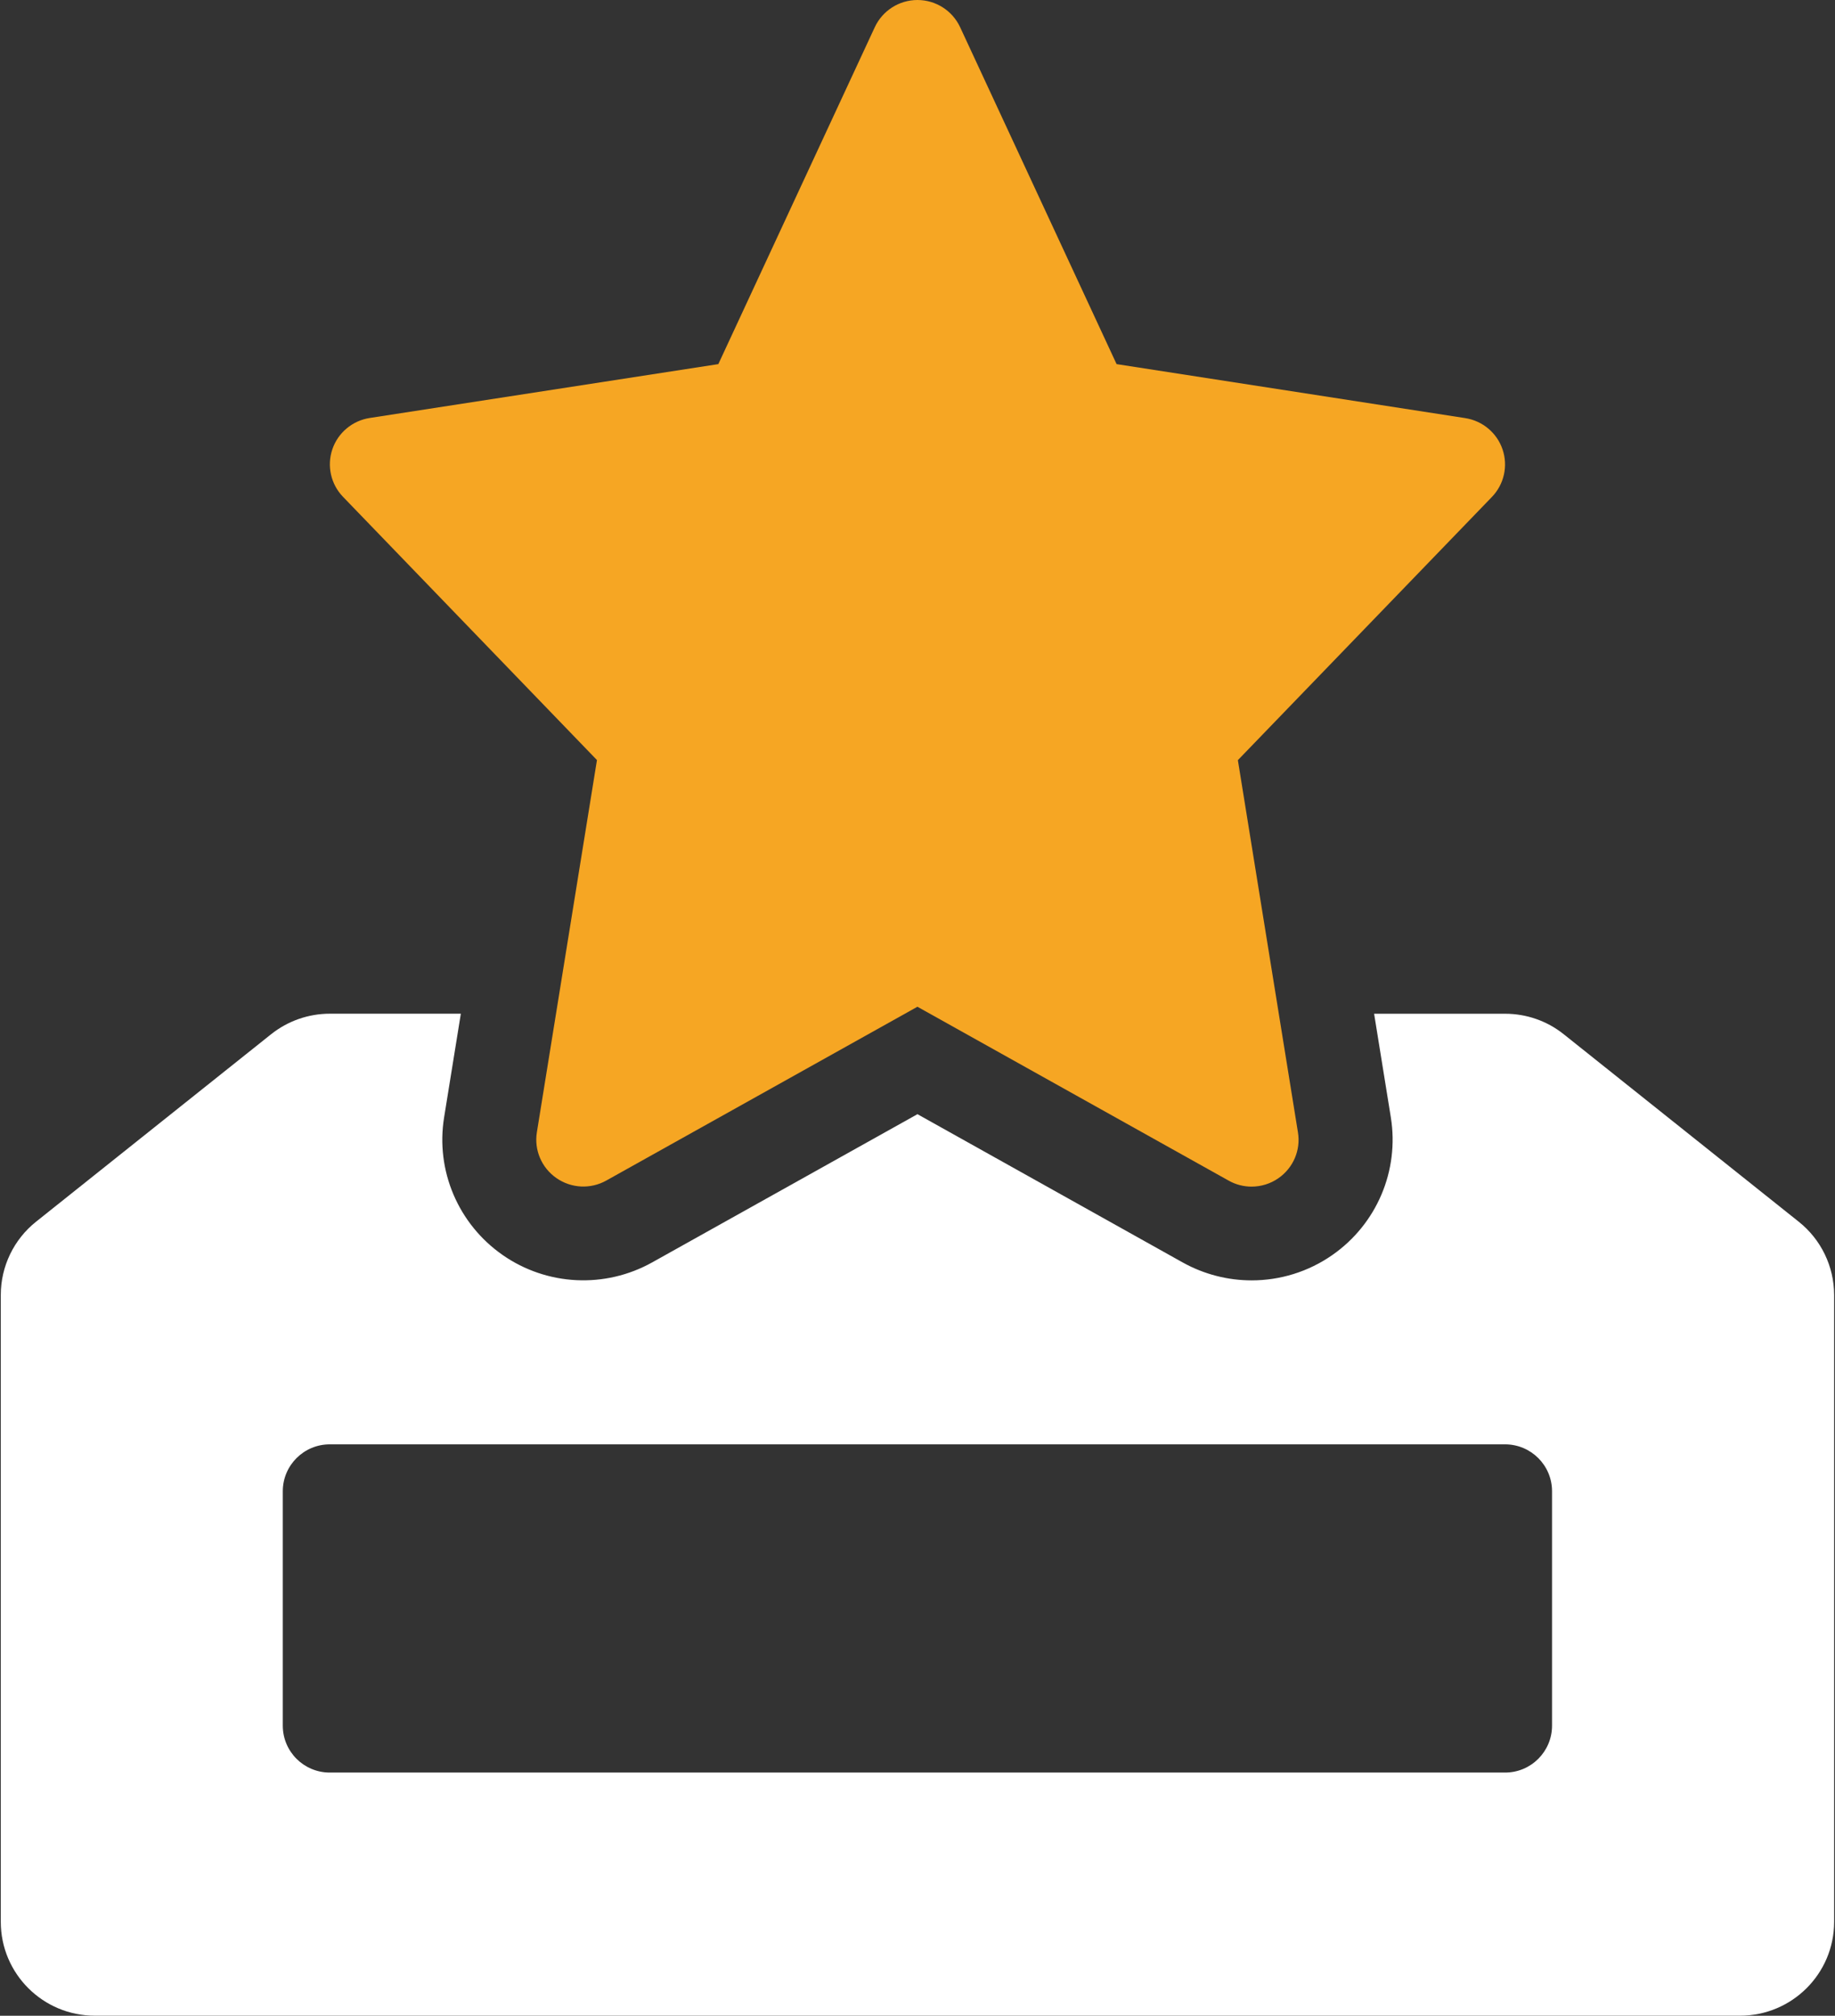
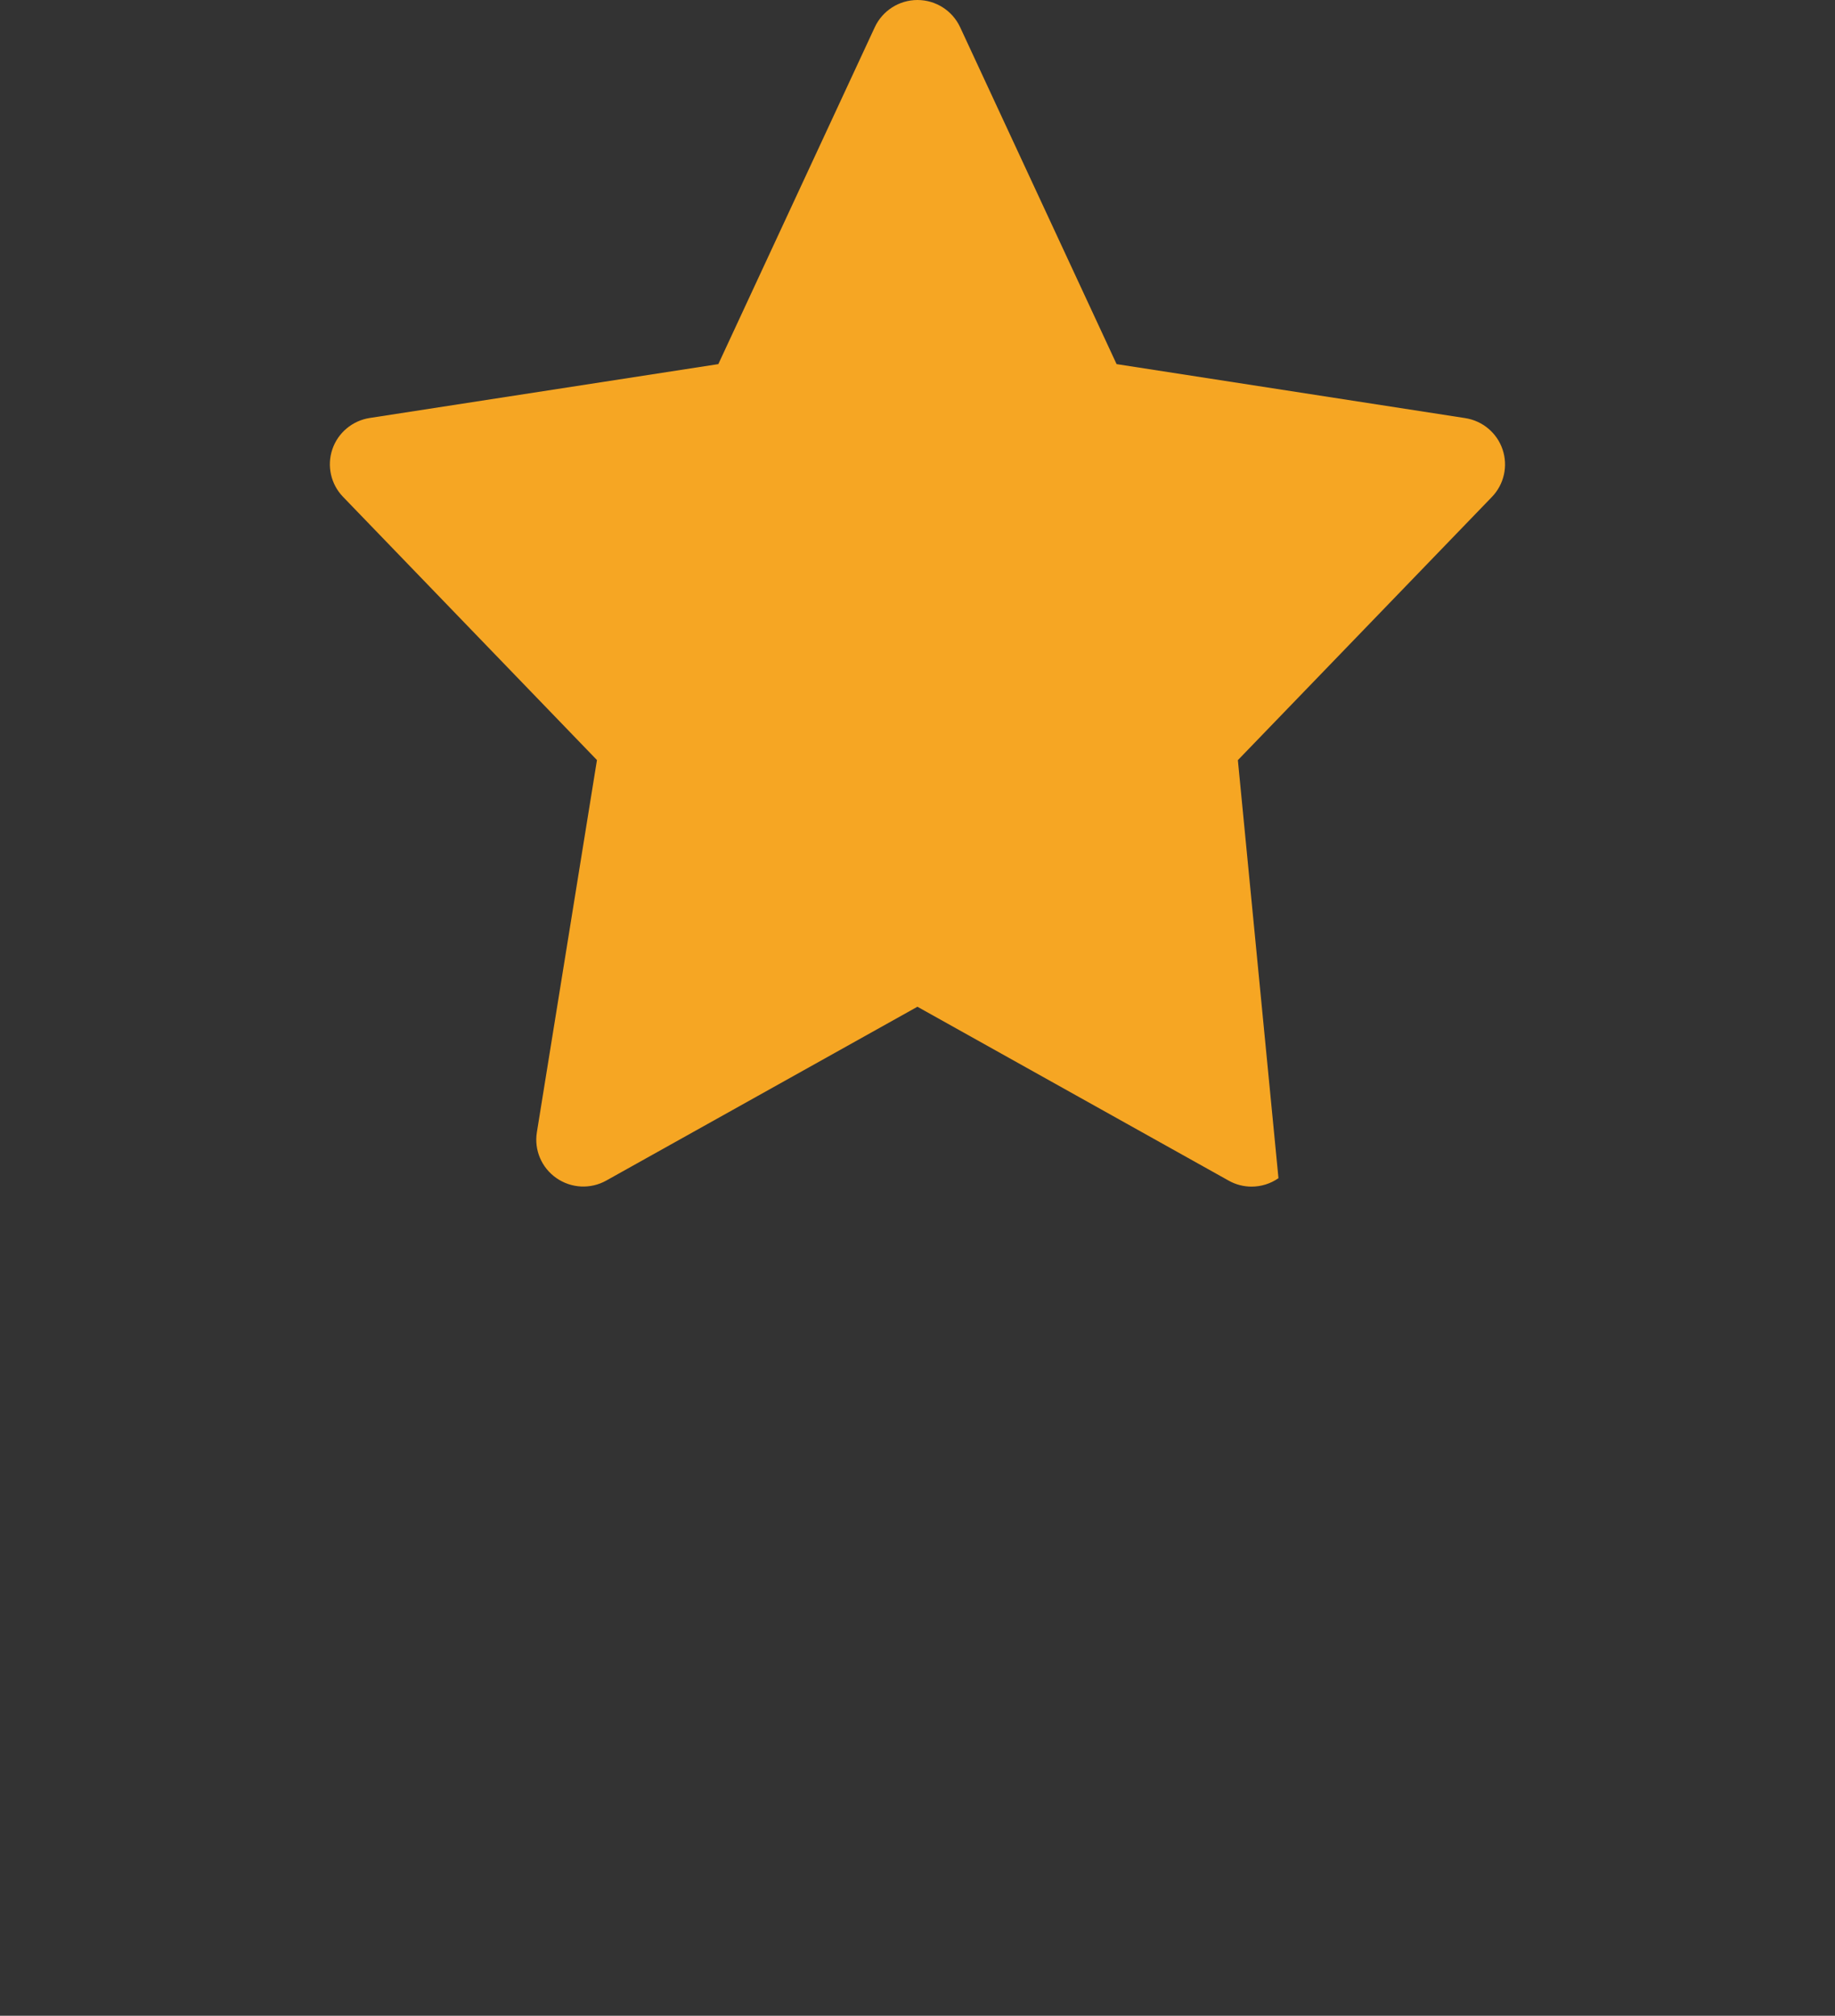
<svg xmlns="http://www.w3.org/2000/svg" xmlns:ns1="http://www.bohemiancoding.com/sketch/ns" width="223px" height="245px" viewBox="0 0 223 245" version="1.1">
  <rect x="0" y="0" width="223" height="245" fill="#333333" stroke="none" />
  <title>prize4</title>
  <desc>Created with Sketch.</desc>
  <defs />
  <g id="Welcome" stroke="none" stroke-width="1" fill="none" fill-rule="evenodd" ns1:type="MSPage">
    <g id="Desktop-HD" ns1:type="MSArtboardGroup" transform="translate(-938, -5761)">
      <g id="prize4" ns1:type="MSLayerGroup" transform="translate(938, 5761)">
-         <path d="M218.603,148.501 L190.04,125.711 C188.012,124.085 185.498,123.214 182.905,123.214 L166.99,123.214 L169.024,135.819 C170.064,142.282 167.309,148.778 161.921,152.536 C158.983,154.59 155.549,155.622 152.105,155.622 C149.225,155.622 146.34,154.897 143.727,153.443 L111.495,135.422 L79.263,153.433 C73.529,156.638 66.463,156.294 61.074,152.531 C55.686,148.772 52.921,142.277 53.971,135.808 L56.004,123.209 L40.084,123.209 C37.487,123.209 34.973,124.09 32.945,125.706 L4.382,148.491 C1.674,150.649 0.096,153.933 0.096,157.389 L0.096,233.594 C0.096,239.886 5.213,244.995 11.521,244.995 L211.463,244.995 C217.772,244.995 222.894,239.891 222.894,233.594 L222.894,157.389 C222.888,153.938 221.315,150.659 218.603,148.501 L218.603,148.501 Z M188.613,209.741 C188.613,212.889 186.062,215.444 182.905,215.444 L40.079,215.444 C36.922,215.444 34.366,212.895 34.366,209.741 L34.366,181.253 C34.366,178.105 36.922,175.55 40.079,175.55 L182.895,175.55 C186.052,175.55 188.613,178.099 188.613,181.253 L188.613,209.741 L188.613,209.741 Z" id="Shape" fill="#FFFFFF" ns1:type="MSShapeGroup" />
-         <path d="M72.546,92.381 L65.245,137.617 C64.895,139.775 65.815,141.933 67.613,143.184 C69.41,144.441 71.762,144.56 73.675,143.492 L111.49,122.364 L149.304,143.492 C150.177,143.987 151.138,144.227 152.095,144.227 C153.245,144.227 154.389,143.883 155.367,143.2 C157.164,141.949 158.09,139.791 157.734,137.633 L150.433,92.391 L181.306,60.4 C182.785,58.868 183.282,56.642 182.602,54.63 C181.923,52.618 180.172,51.148 178.065,50.819 L135.694,44.256 L116.68,3.305 C115.744,1.293 113.716,0 111.495,0 C109.273,0 107.246,1.293 106.31,3.305 L87.296,44.256 L44.924,50.804 C42.818,51.132 41.067,52.602 40.387,54.614 C39.708,56.626 40.204,58.852 41.684,60.385 L72.546,92.381 Z" id="Shape" fill="#F6A623" ns1:type="MSShapeGroup" />
+         <path d="M72.546,92.381 L65.245,137.617 C64.895,139.775 65.815,141.933 67.613,143.184 C69.41,144.441 71.762,144.56 73.675,143.492 L111.49,122.364 L149.304,143.492 C150.177,143.987 151.138,144.227 152.095,144.227 C153.245,144.227 154.389,143.883 155.367,143.2 L150.433,92.391 L181.306,60.4 C182.785,58.868 183.282,56.642 182.602,54.63 C181.923,52.618 180.172,51.148 178.065,50.819 L135.694,44.256 L116.68,3.305 C115.744,1.293 113.716,0 111.495,0 C109.273,0 107.246,1.293 106.31,3.305 L87.296,44.256 L44.924,50.804 C42.818,51.132 41.067,52.602 40.387,54.614 C39.708,56.626 40.204,58.852 41.684,60.385 L72.546,92.381 Z" id="Shape" fill="#F6A623" ns1:type="MSShapeGroup" />
      </g>
    </g>
  </g>
</svg>